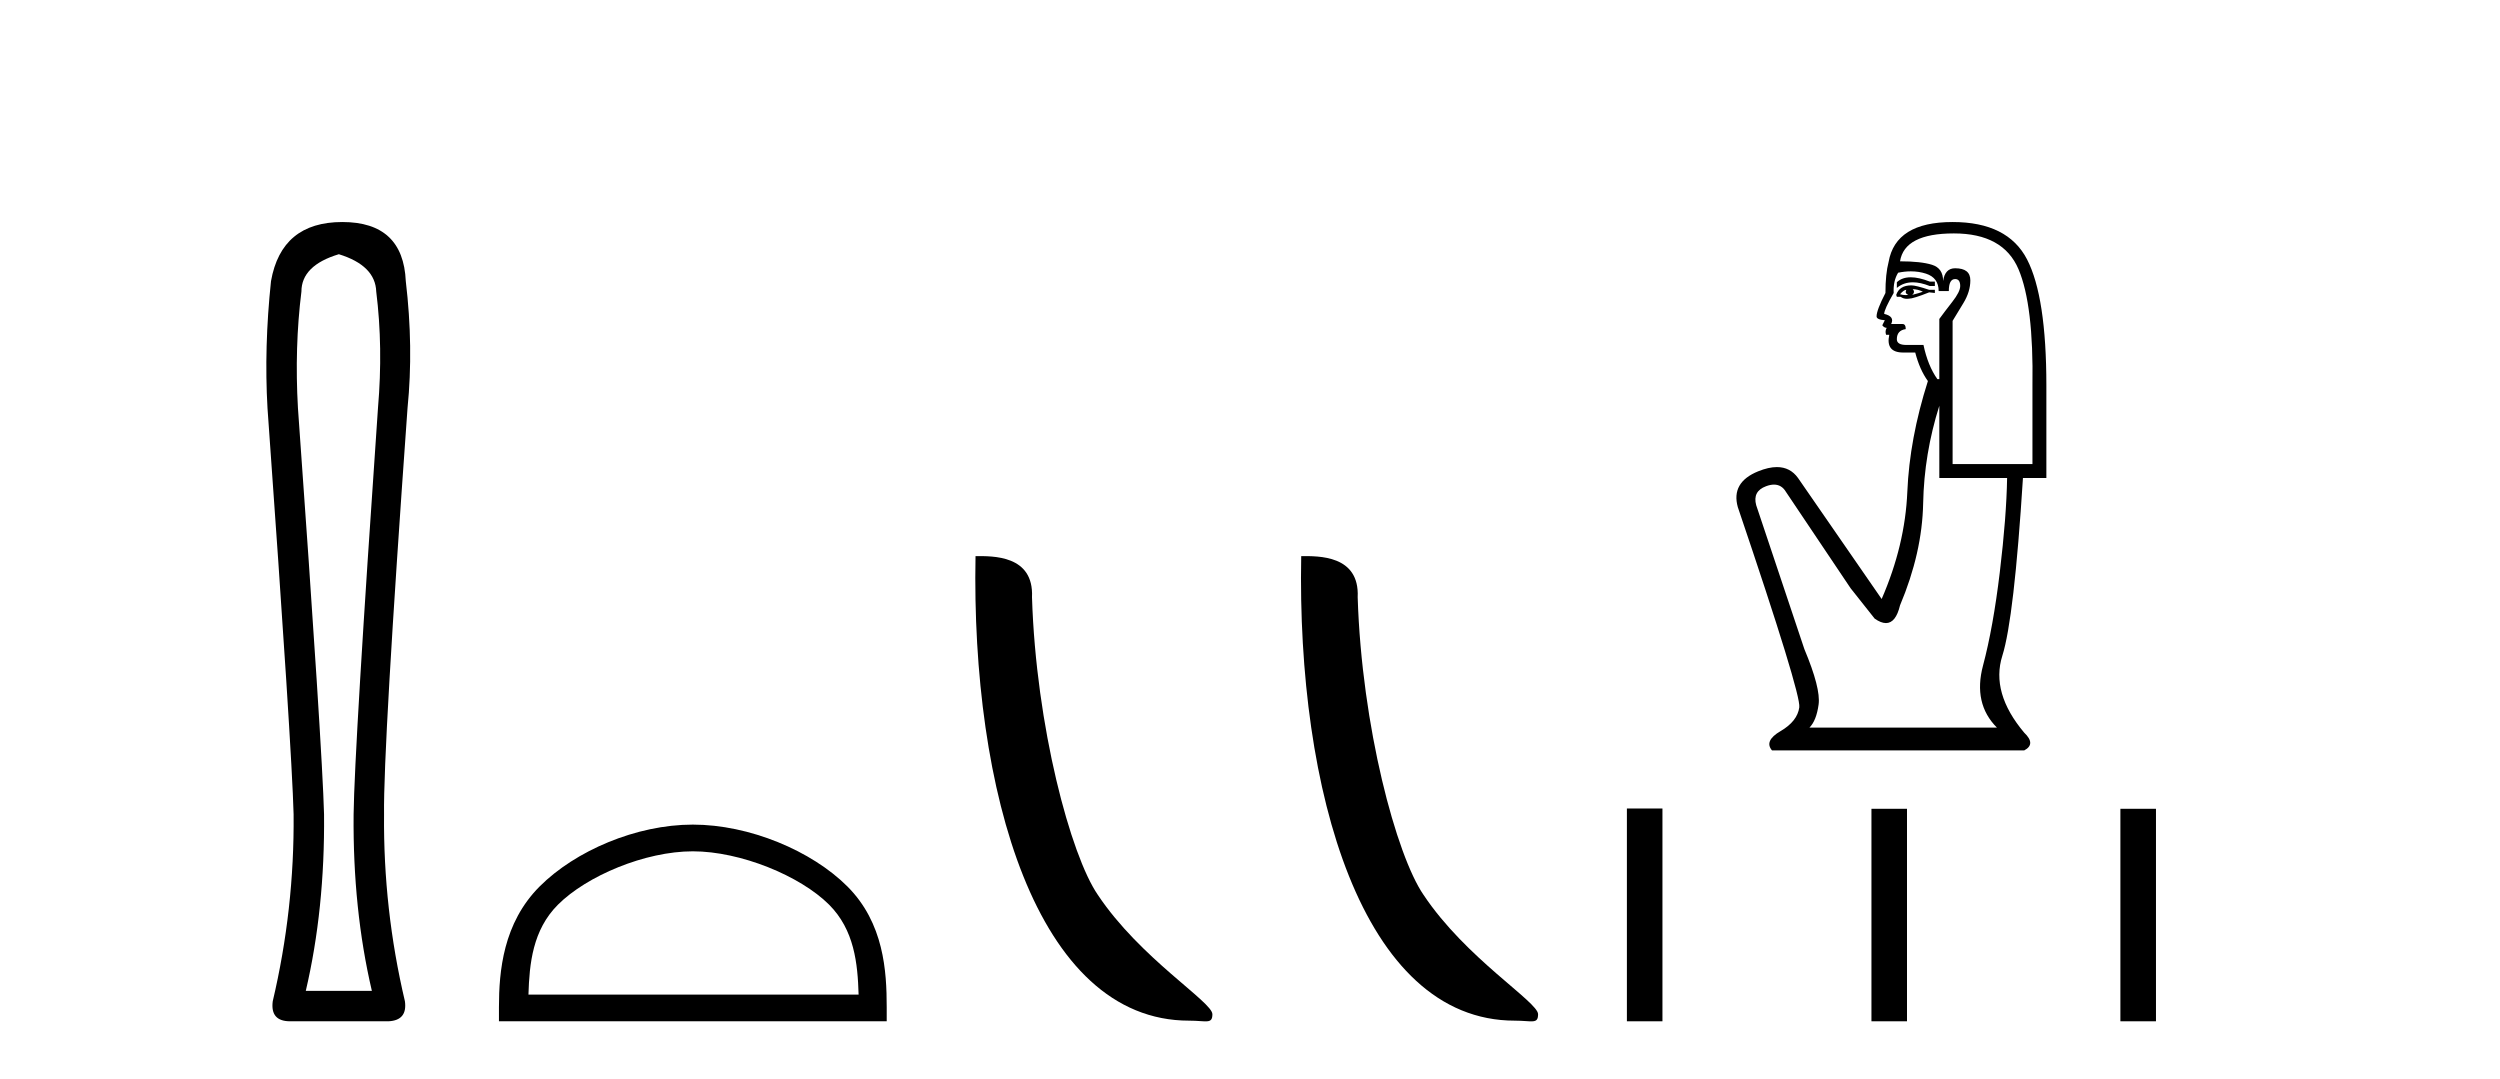
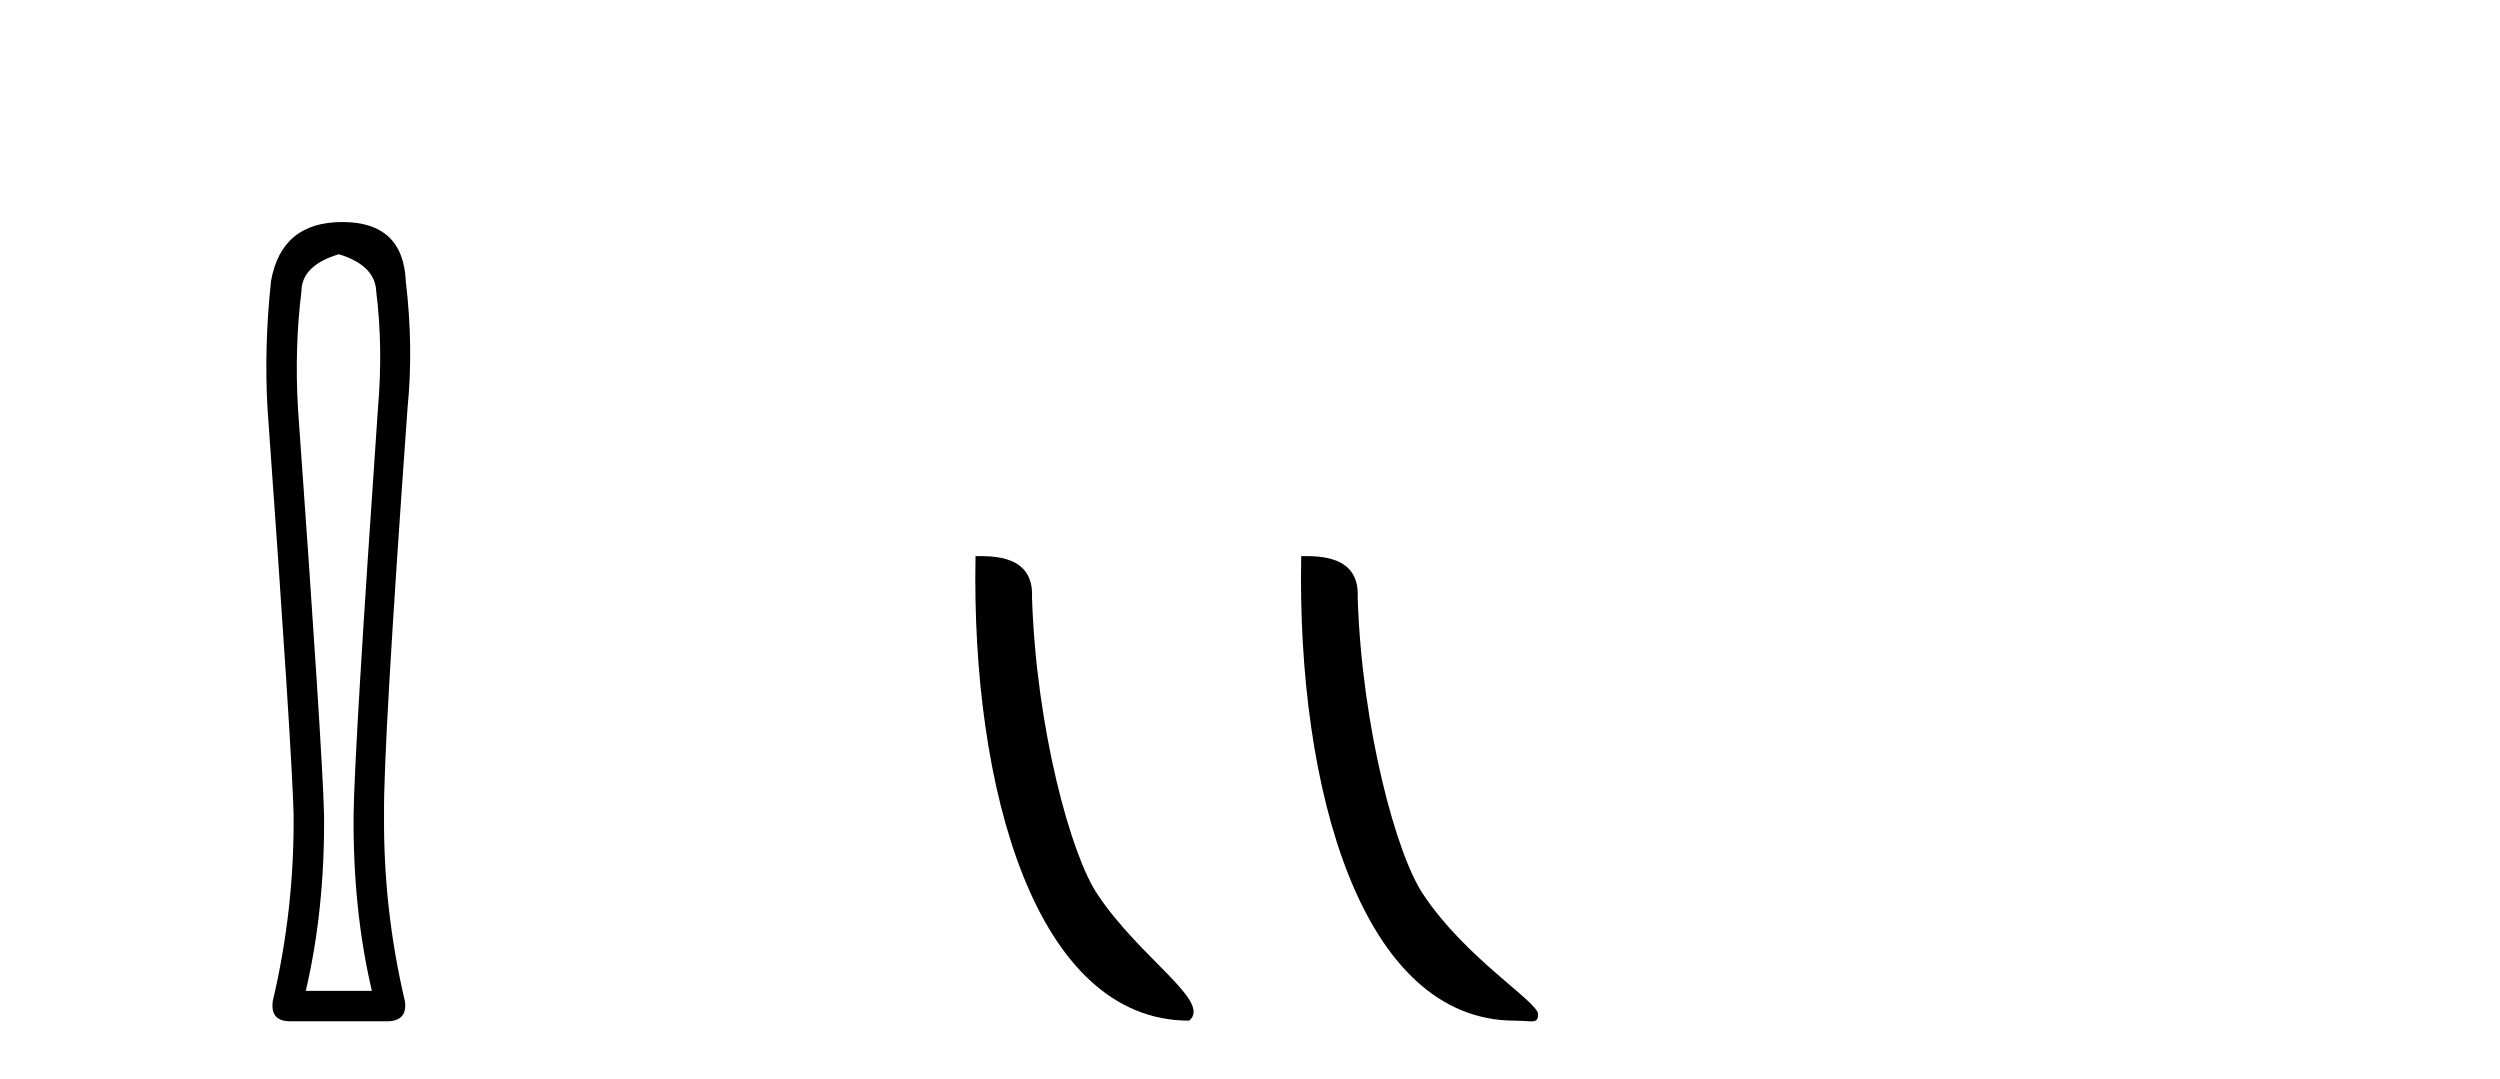
<svg xmlns="http://www.w3.org/2000/svg" width="95.0" height="41.0">
  <path d="M 12.876 9.66 Q 14.264 10.089 14.297 11.081 Q 14.561 13.196 14.363 15.509 Q 13.47 28.432 13.437 30.944 Q 13.404 34.546 14.131 37.653 L 11.62 37.653 Q 12.347 34.546 12.314 30.944 Q 12.248 28.432 11.322 15.509 Q 11.19 13.196 11.454 11.081 Q 11.454 10.089 12.876 9.66 ZM 13.008 8.437 Q 10.694 8.437 10.298 10.684 Q 10.033 13.196 10.165 15.509 Q 11.091 28.432 11.157 30.944 Q 11.19 34.546 10.364 38.049 Q 10.265 38.809 11.025 38.809 L 14.759 38.809 Q 15.486 38.776 15.387 38.049 Q 14.561 34.546 14.594 30.944 Q 14.561 28.432 15.486 15.509 Q 15.718 13.196 15.42 10.684 Q 15.321 8.437 13.008 8.437 Z" style="fill:#000000;stroke:none" />
-   <path d="M 26.327 32.35 C 28.14 32.35 30.408 33.281 31.506 34.378 C 32.466 35.339 32.592 36.612 32.627 37.795 L 20.081 37.795 C 20.117 36.612 20.242 35.339 21.202 34.378 C 22.3 33.281 24.515 32.35 26.327 32.35 ZM 26.327 31.335 C 24.178 31.335 21.864 32.329 20.508 33.684 C 19.118 35.075 18.96 36.906 18.96 38.275 L 18.96 38.809 L 33.695 38.809 L 33.695 38.275 C 33.695 36.906 33.59 35.075 32.2 33.684 C 30.844 32.329 28.477 31.335 26.327 31.335 Z" style="fill:#000000;stroke:none" />
-   <path d="M 45.186 38.785 C 45.84 38.785 46.071 38.932 46.071 38.539 C 46.071 38.071 43.325 36.418 41.717 34.004 C 40.686 32.504 39.369 27.607 39.216 22.695 C 39.292 21.083 37.711 21.132 37.07 21.132 C 36.899 30.016 39.374 38.785 45.186 38.785 Z" style="fill:#000000;stroke:none" />
+   <path d="M 45.186 38.785 C 46.071 38.071 43.325 36.418 41.717 34.004 C 40.686 32.504 39.369 27.607 39.216 22.695 C 39.292 21.083 37.711 21.132 37.07 21.132 C 36.899 30.016 39.374 38.785 45.186 38.785 Z" style="fill:#000000;stroke:none" />
  <path d="M 57.563 38.785 C 58.217 38.785 58.448 38.932 58.447 38.539 C 58.447 38.071 55.701 36.418 54.094 34.004 C 53.062 32.504 51.745 27.607 51.592 22.695 C 51.669 21.083 50.087 21.132 49.446 21.132 C 49.276 30.016 51.75 38.785 57.563 38.785 Z" style="fill:#000000;stroke:none" />
-   <path d="M 72.608 10.537 Q 72.28 10.537 72.08 10.724 L 72.08 10.941 Q 72.333 10.728 72.688 10.728 Q 72.976 10.728 73.332 10.869 L 73.525 10.869 L 73.525 10.7 L 73.332 10.7 Q 72.914 10.537 72.608 10.537 ZM 72.682 10.989 Q 72.875 10.989 73.068 11.085 Q 72.947 11.133 72.658 11.206 Q 72.731 11.157 72.731 11.085 Q 72.731 11.037 72.682 10.989 ZM 72.442 11.013 Q 72.418 11.037 72.418 11.109 Q 72.418 11.157 72.514 11.206 Q 72.466 11.214 72.415 11.214 Q 72.313 11.214 72.201 11.181 Q 72.345 11.013 72.442 11.013 ZM 72.634 10.844 Q 72.177 10.844 72.056 11.206 L 72.08 11.278 L 72.225 11.278 Q 72.321 11.355 72.464 11.355 Q 72.499 11.355 72.538 11.35 Q 72.706 11.35 73.308 11.109 L 73.525 11.133 L 73.525 11.013 L 73.308 11.013 Q 72.803 10.844 72.634 10.844 ZM 72.613 10.311 Q 72.916 10.311 73.188 10.399 Q 73.669 10.556 73.669 11.061 L 74.055 11.061 Q 74.055 10.604 74.295 10.604 Q 74.488 10.604 74.488 10.869 Q 74.488 11.085 74.187 11.47 Q 73.886 11.856 73.694 12.12 L 73.694 14.408 L 73.621 14.408 Q 73.26 13.902 73.092 13.108 L 72.442 13.108 Q 72.08 13.108 72.08 12.891 Q 72.08 12.554 72.418 12.506 Q 72.418 12.313 72.297 12.313 L 71.864 12.313 Q 72.008 12.024 71.599 11.928 Q 71.599 11.759 71.96 11.133 Q 71.936 10.676 72.129 10.363 Q 72.38 10.311 72.613 10.311 ZM 74.247 8.87 Q 76.125 8.87 76.703 10.23 Q 77.281 11.591 77.233 14.648 L 77.233 17.634 L 74.199 17.634 L 74.199 12.193 Q 74.344 11.952 74.608 11.519 Q 74.873 11.085 74.873 10.652 Q 74.873 10.194 74.295 10.194 Q 73.91 10.194 73.838 10.676 Q 73.838 10.194 73.417 10.062 Q 72.995 9.93 72.201 9.93 Q 72.369 8.87 74.247 8.87 ZM 73.694 15.419 L 73.694 18.164 L 76.27 18.164 Q 76.246 19.632 75.993 21.739 Q 75.74 23.846 75.355 25.29 Q 74.97 26.735 75.884 27.65 L 68.758 27.65 Q 69.023 27.385 69.107 26.771 Q 69.191 26.157 68.565 24.664 L 66.736 19.199 Q 66.591 18.669 67.109 18.477 Q 67.274 18.415 67.412 18.415 Q 67.703 18.415 67.867 18.693 L 70.323 22.353 L 71.238 23.508 Q 71.479 23.677 71.666 23.677 Q 72.04 23.677 72.201 23.003 Q 73.043 21.005 73.08 19.127 Q 73.116 17.249 73.694 15.419 ZM 74.199 8.437 Q 72.032 8.437 71.767 9.954 Q 71.647 10.411 71.647 11.133 Q 71.31 11.783 71.31 12.024 Q 71.31 12.145 71.623 12.169 L 71.527 12.361 Q 71.599 12.458 71.695 12.458 Q 71.623 12.578 71.671 12.722 L 71.792 12.722 Q 71.647 13.396 72.321 13.396 L 72.779 13.396 Q 72.947 14.047 73.26 14.48 Q 72.562 16.671 72.478 18.693 Q 72.393 20.716 71.503 22.762 L 68.325 18.164 Q 68.028 17.749 67.522 17.749 Q 67.206 17.749 66.808 17.911 Q 65.773 18.332 66.037 19.271 Q 68.445 26.374 68.373 26.879 Q 68.3 27.409 67.662 27.782 Q 67.024 28.155 67.337 28.516 L 76.92 28.516 Q 77.377 28.276 76.92 27.842 Q 75.644 26.325 76.089 24.917 Q 76.535 23.508 76.872 18.164 L 77.762 18.164 L 77.762 14.648 Q 77.762 11.278 77.028 9.857 Q 76.294 8.437 74.199 8.437 Z" style="fill:#000000;stroke:none" />
-   <path d="M 61.822 30.723 L 61.822 38.809 L 63.173 38.809 L 63.173 30.723 ZM 71.115 30.734 L 71.115 38.809 L 72.466 38.809 L 72.466 30.734 ZM 80.575 30.734 L 80.575 38.809 L 81.927 38.809 L 81.927 30.734 Z" style="fill:#000000;stroke:none" />
</svg>